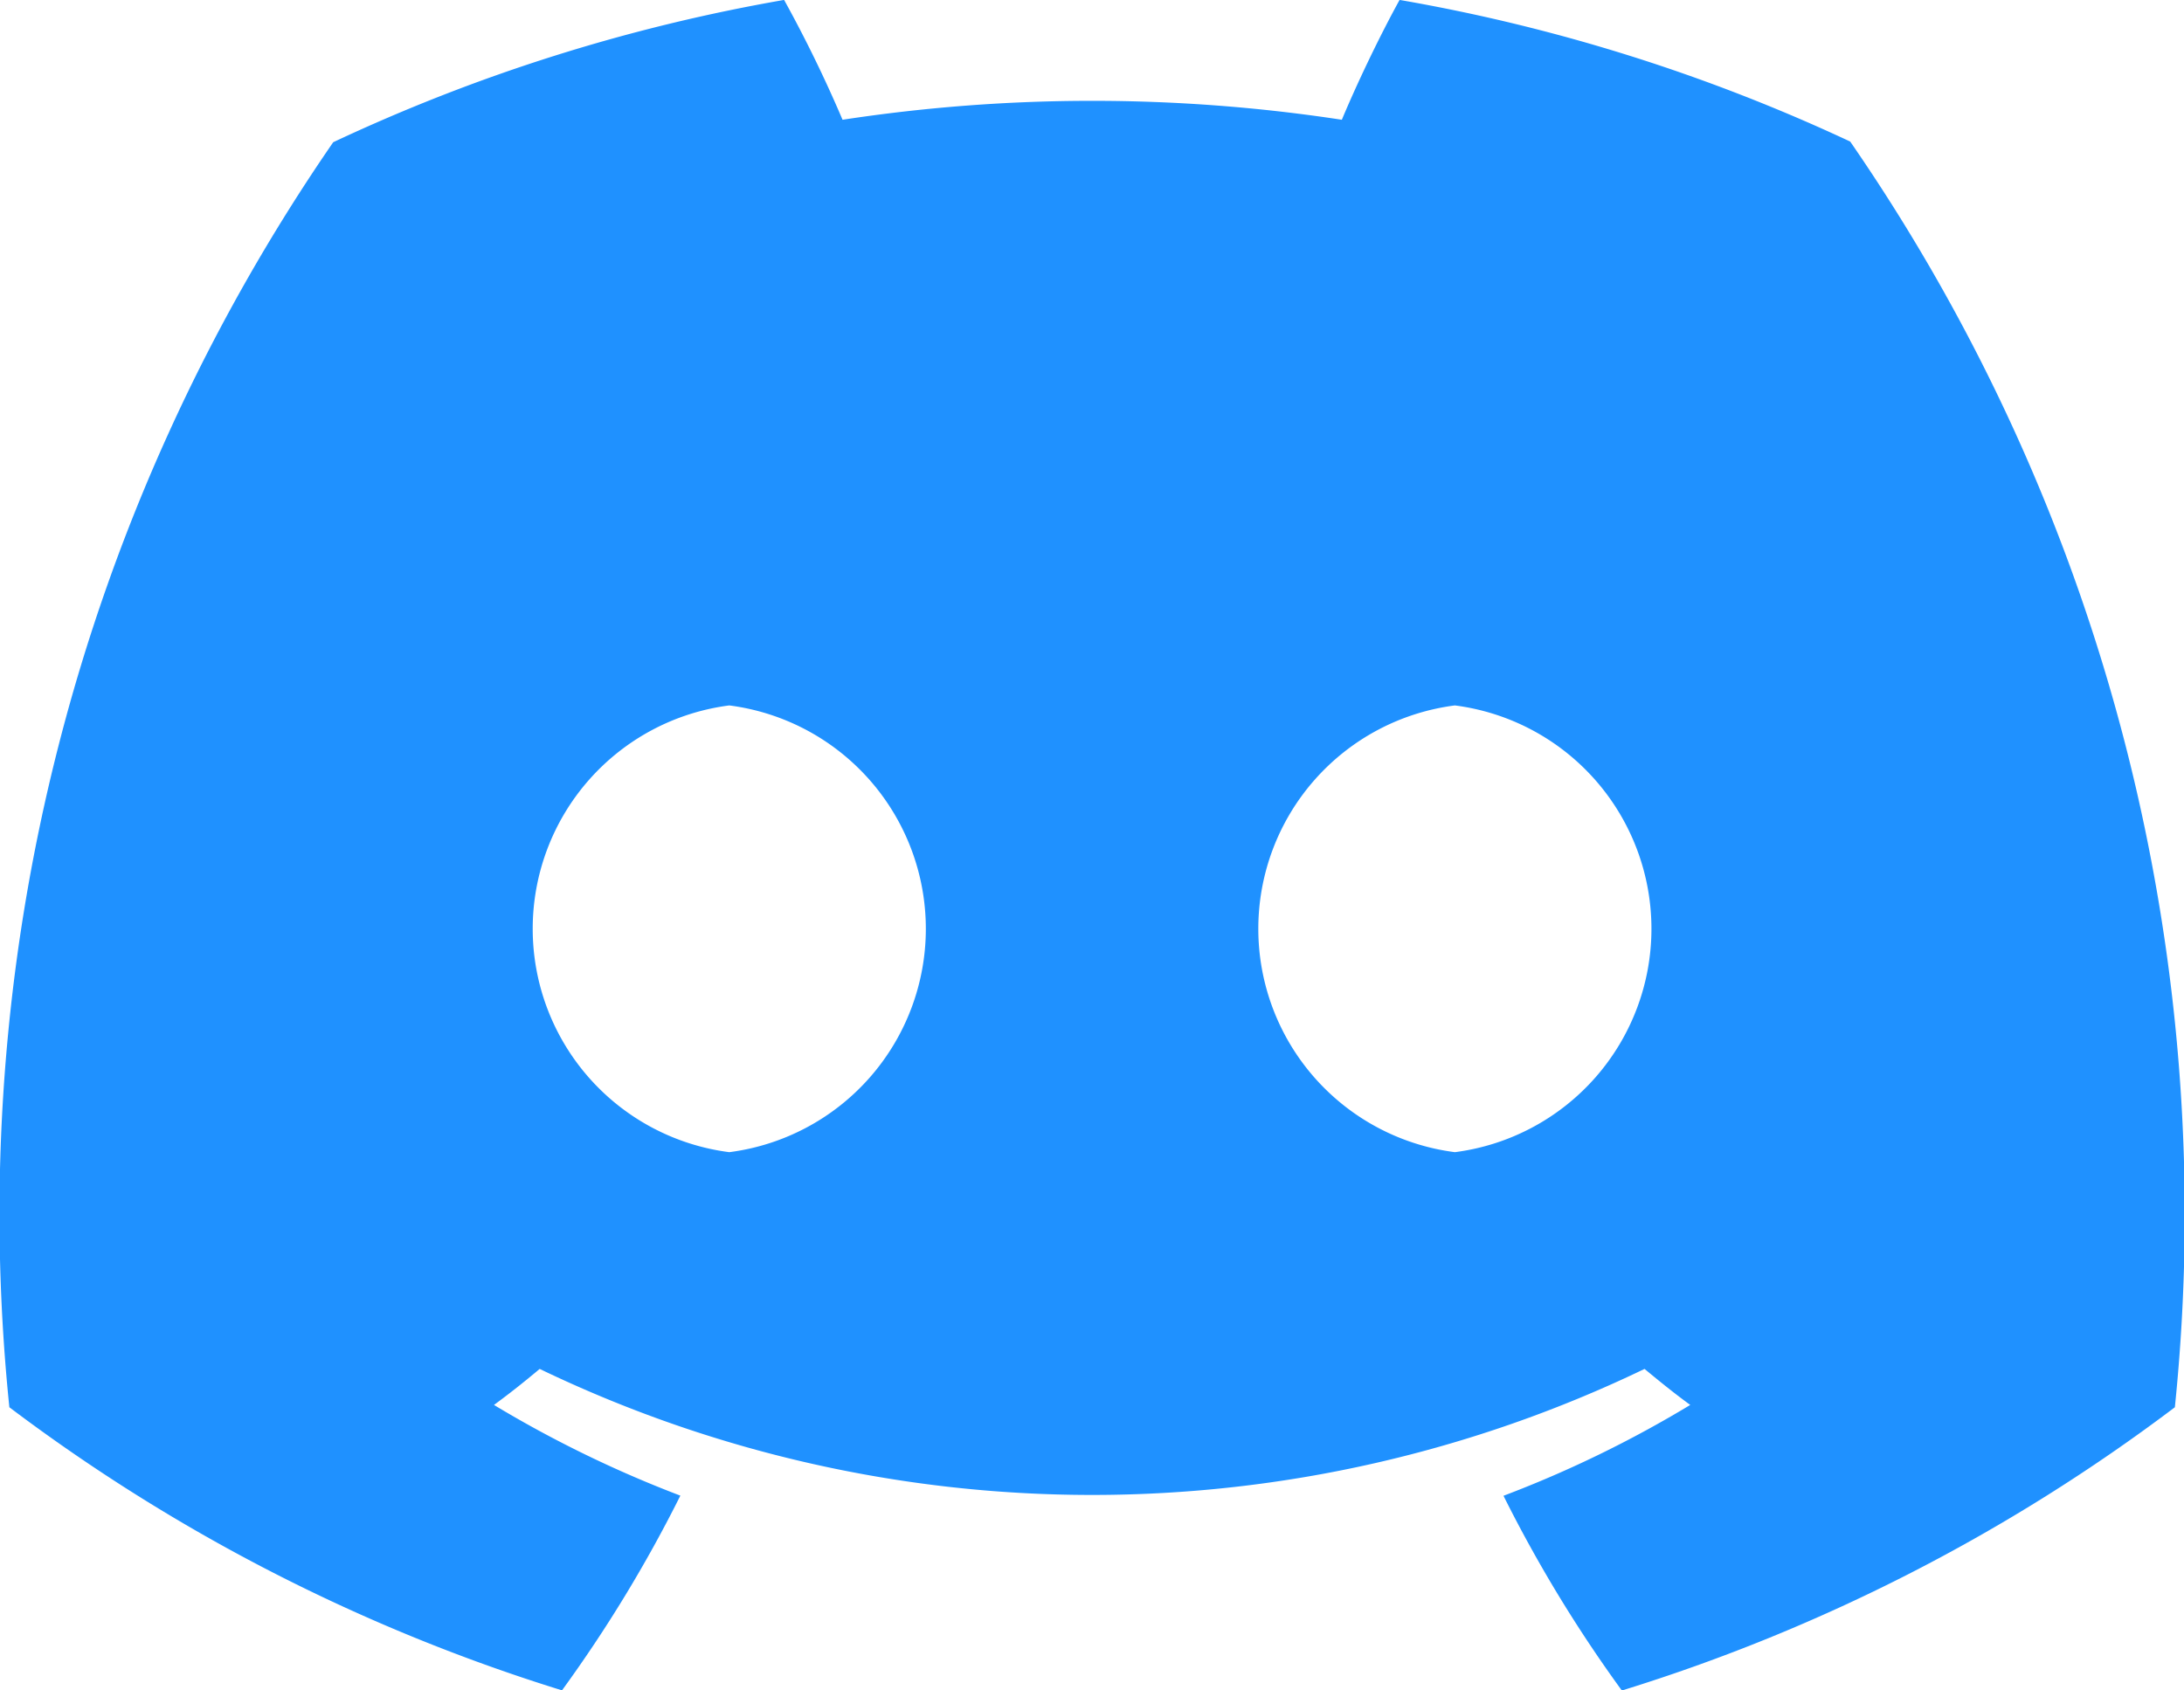
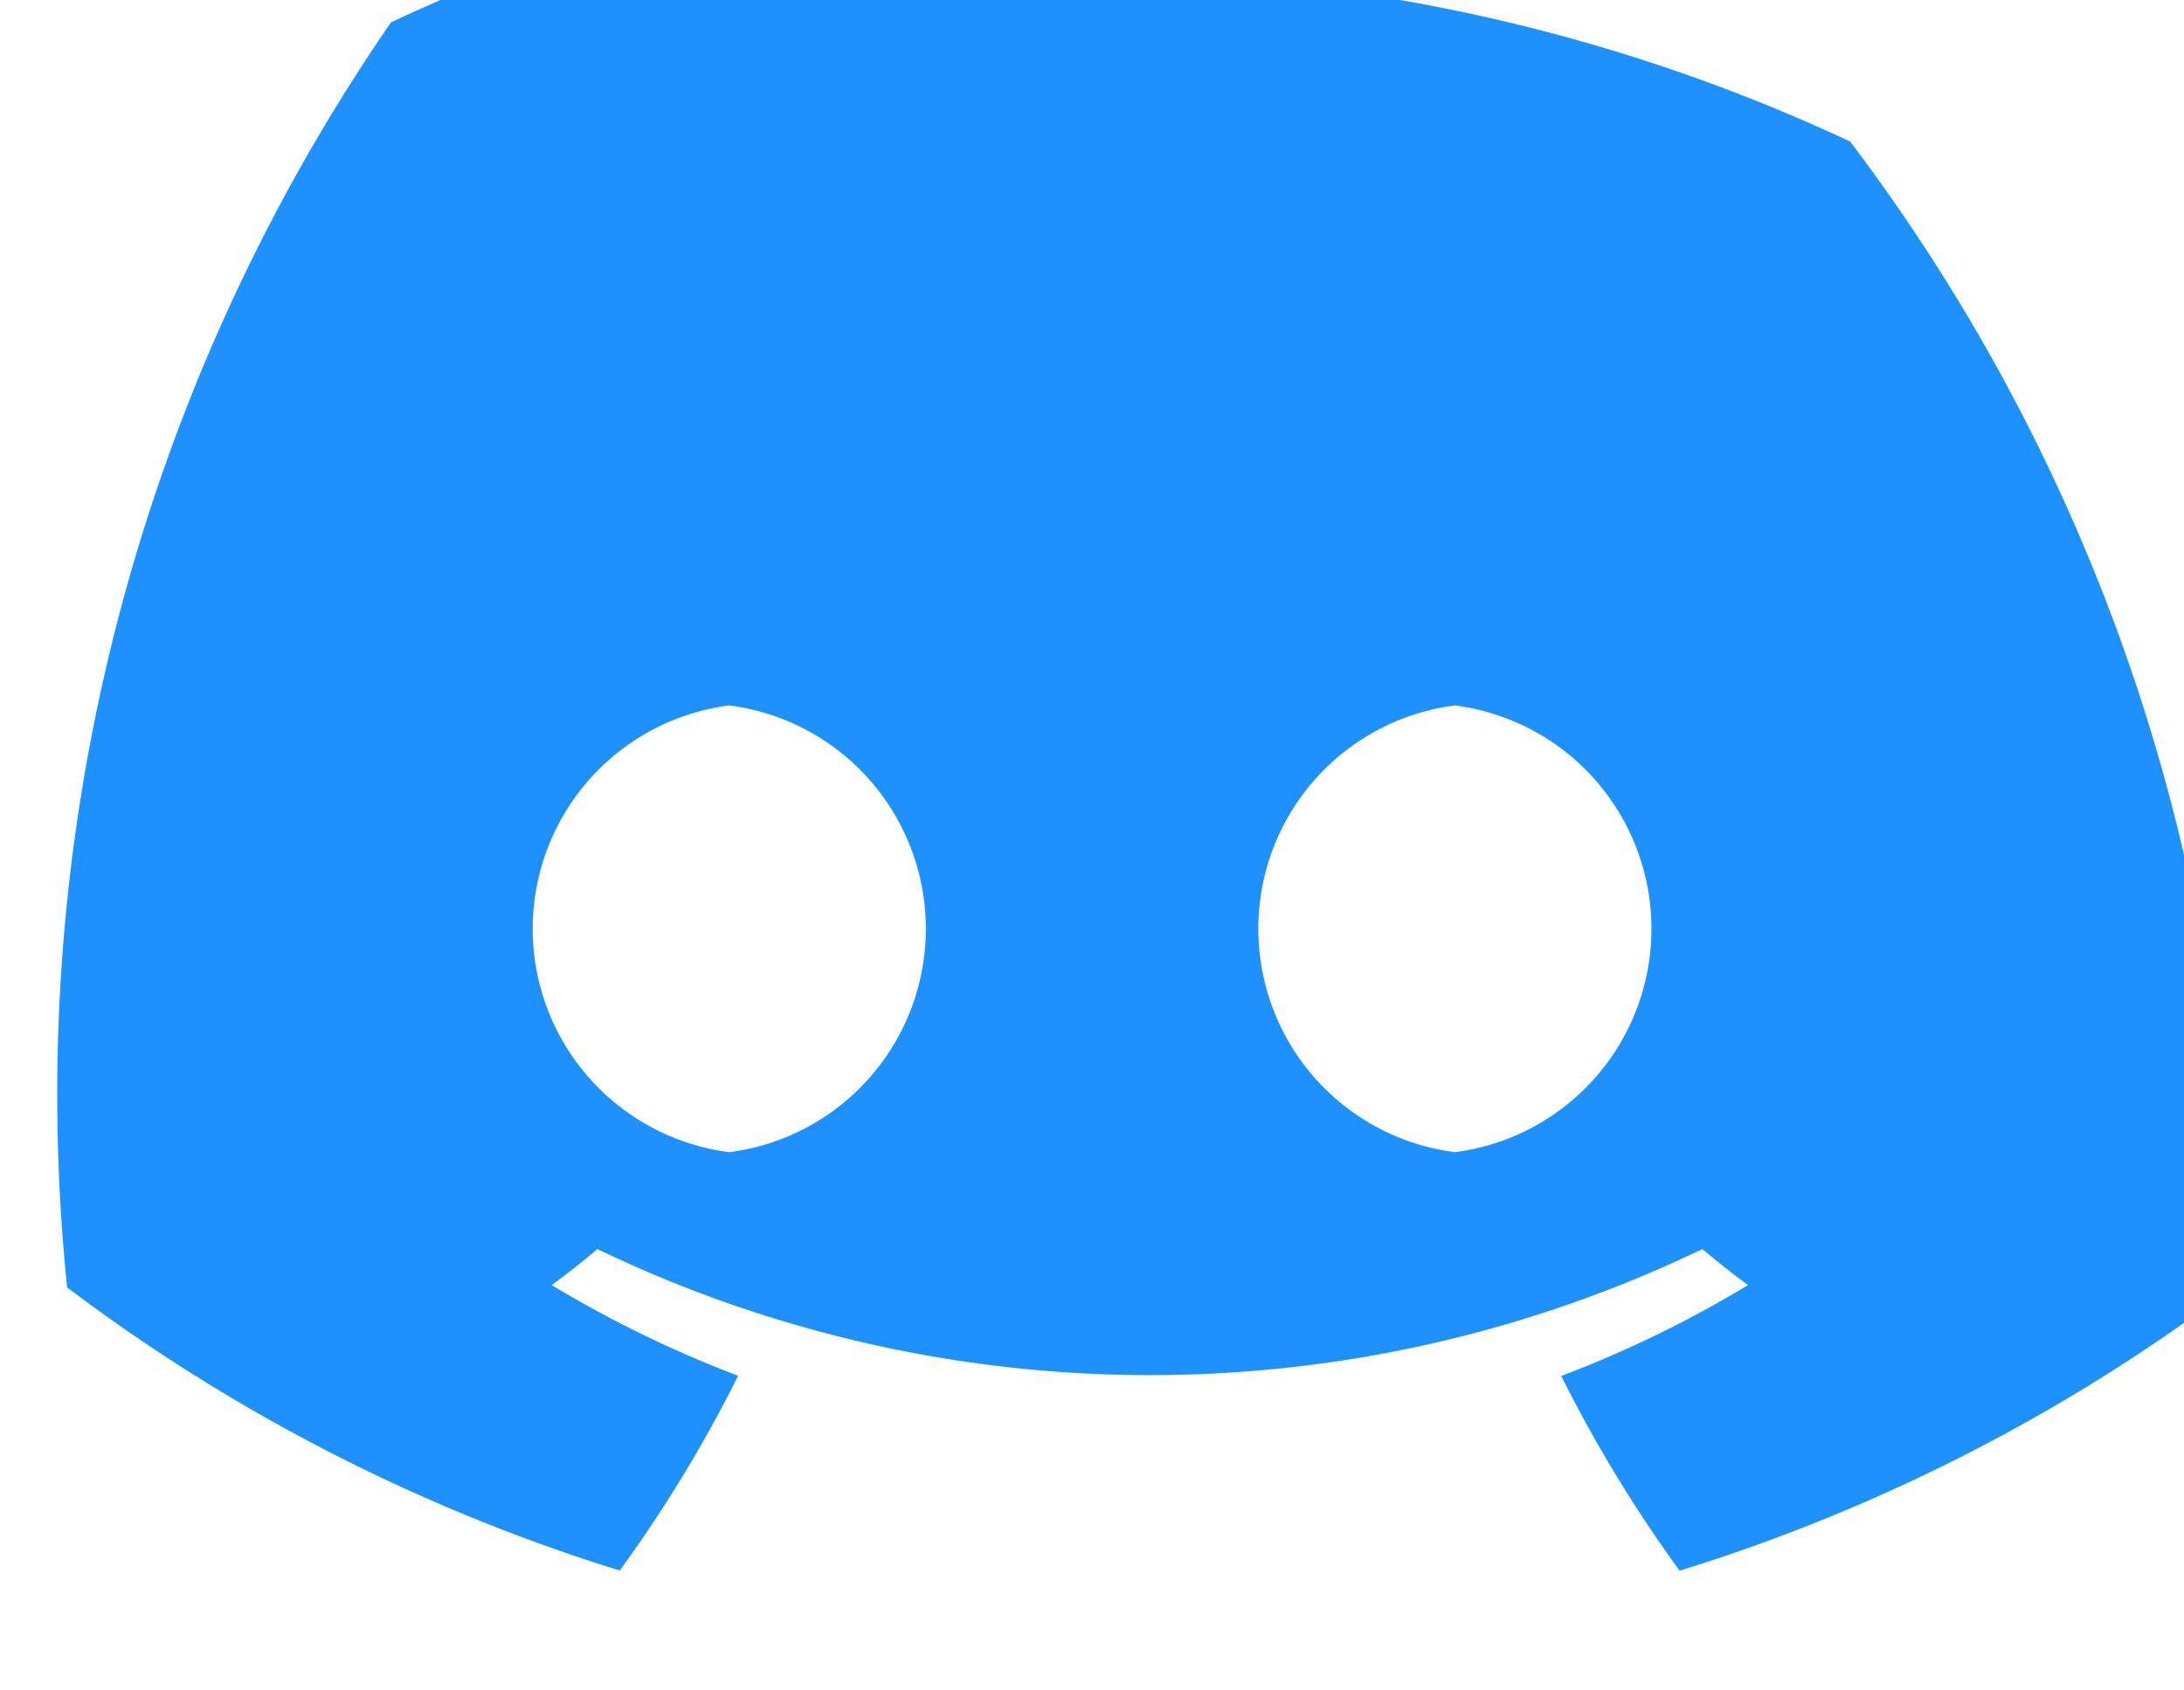
<svg xmlns="http://www.w3.org/2000/svg" width="29.154" height="22.568" viewBox="0 0 29.154 22.568">
-   <path id="Path_10174" data-name="Path 10174" d="M5333,12649.15a23.752,23.752,0,0,0-6.015-1.891c-.259.469-.562,1.1-.771,1.6a22.1,22.1,0,0,0-6.665,0,17.435,17.435,0,0,0-.78-1.6,23.675,23.675,0,0,0-6.019,1.9,25.222,25.222,0,0,0-4.323,16.891,24.064,24.064,0,0,0,7.377,3.78,18.324,18.324,0,0,0,1.58-2.6,15.519,15.519,0,0,1-2.488-1.211c.209-.153.413-.315.61-.481a17,17,0,0,0,14.749,0c.2.166.4.328.61.481a15.292,15.292,0,0,1-2.493,1.213,18.3,18.3,0,0,0,1.58,2.6,23.994,23.994,0,0,0,7.382-3.782A25.208,25.208,0,0,0,5333,12649.15Zm-14.963,13.494a3.007,3.007,0,0,1,0-5.965,3.007,3.007,0,0,1,0,5.965Zm9.686,0a3.007,3.007,0,0,1,0-5.965,3.007,3.007,0,0,1,0,5.965Z" transform="translate(-5308.302 -12647.26)" fill="#1f91ff" />
+   <path id="Path_10174" data-name="Path 10174" d="M5333,12649.15a23.752,23.752,0,0,0-6.015-1.891a22.1,22.1,0,0,0-6.665,0,17.435,17.435,0,0,0-.78-1.6,23.675,23.675,0,0,0-6.019,1.9,25.222,25.222,0,0,0-4.323,16.891,24.064,24.064,0,0,0,7.377,3.78,18.324,18.324,0,0,0,1.58-2.6,15.519,15.519,0,0,1-2.488-1.211c.209-.153.413-.315.61-.481a17,17,0,0,0,14.749,0c.2.166.4.328.61.481a15.292,15.292,0,0,1-2.493,1.213,18.3,18.3,0,0,0,1.58,2.6,23.994,23.994,0,0,0,7.382-3.782A25.208,25.208,0,0,0,5333,12649.15Zm-14.963,13.494a3.007,3.007,0,0,1,0-5.965,3.007,3.007,0,0,1,0,5.965Zm9.686,0a3.007,3.007,0,0,1,0-5.965,3.007,3.007,0,0,1,0,5.965Z" transform="translate(-5308.302 -12647.26)" fill="#1f91ff" />
</svg>